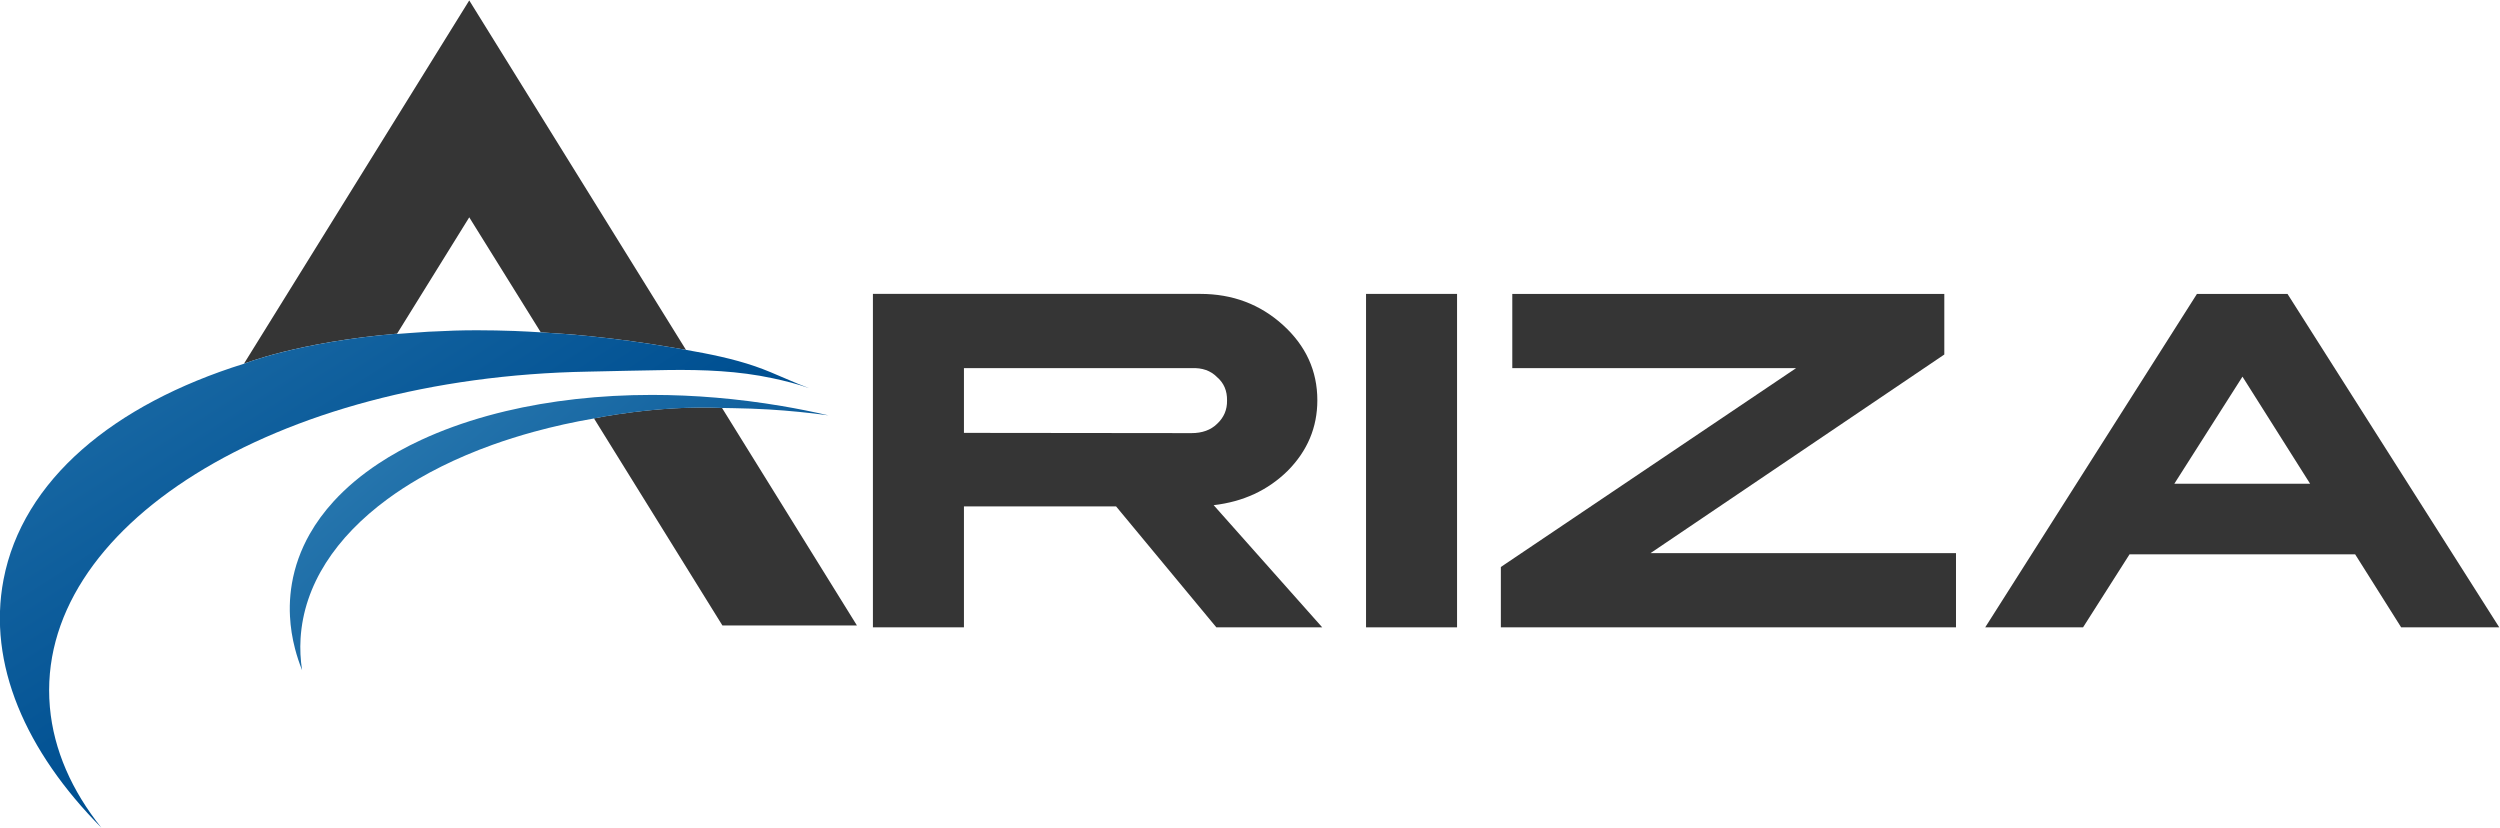
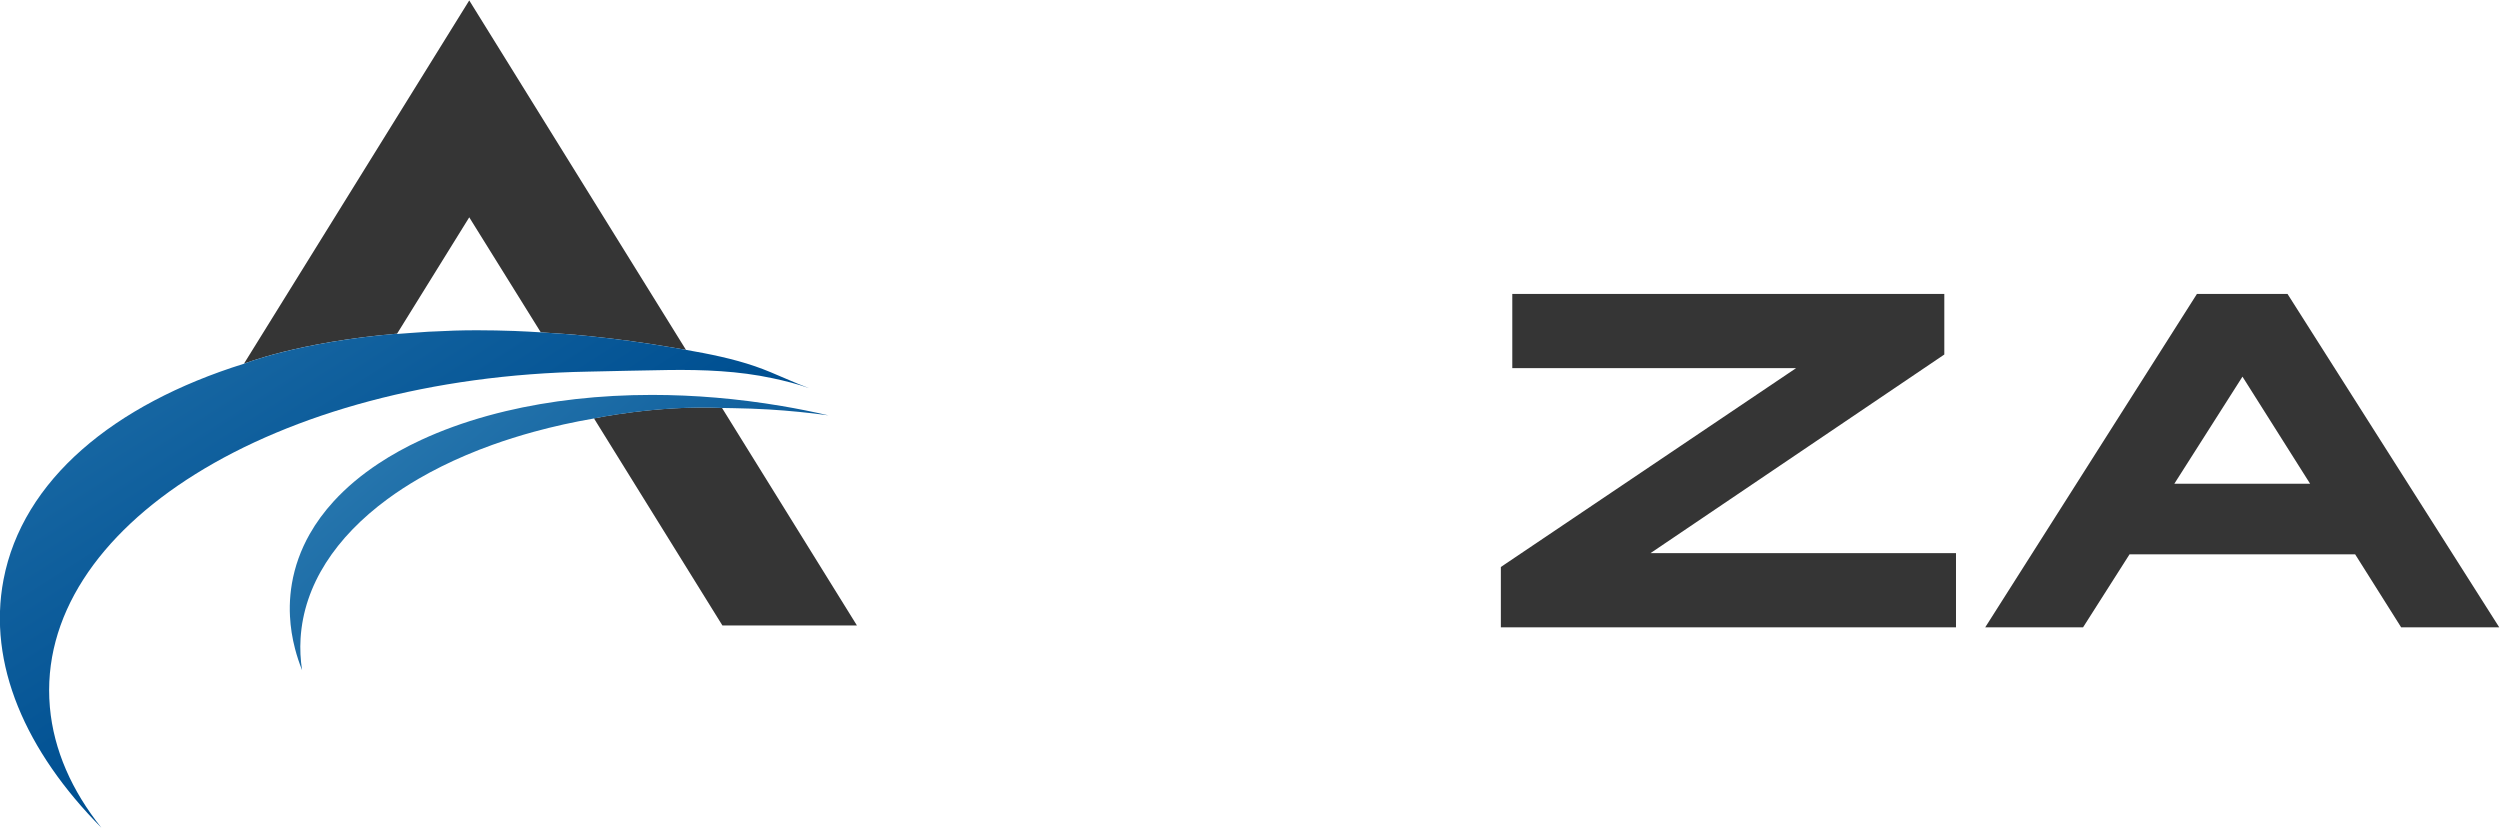
<svg xmlns="http://www.w3.org/2000/svg" xmlns:ns1="http://sodipodi.sourceforge.net/DTD/sodipodi-0.dtd" xmlns:ns2="http://www.inkscape.org/namespaces/inkscape" version="1.1" id="svg824" xml:space="preserve" width="387.091" height="128.139" viewBox="0 0 387.091 128.139" ns1:docname="Ariza363x120.svg" ns2:export-filename="C:\Users\delga\OneDrive\Documents\1.Trabajo\3.Ariza\5.Logo\Ariza363x120.png" ns2:export-xdpi="90" ns2:export-ydpi="90" ns2:version="1.1.1 (3bf5ae0d25, 2021-09-20)">
  <defs id="defs828">
    <radialGradient fx="0" fy="0" cx="0" cy="0" r="1" gradientUnits="userSpaceOnUse" gradientTransform="matrix(-262.803,0,0,201.324,212.669,141.732)" spreadMethod="pad" id="radialGradient850">
      <stop style="stop-opacity:1;stop-color:#ffffff" offset="0" id="stop844" />
      <stop style="stop-opacity:1;stop-color:#ffffff" offset="0.435" id="stop846" />
      <stop style="stop-opacity:1;stop-color:#b9b9c0" offset="1" id="stop848" />
    </radialGradient>
    <clipPath clipPathUnits="userSpaceOnUse" id="clipPath886">
      <path d="M 0,283.465 H 425.197 V 0 H 0 Z" id="path884" />
    </clipPath>
    <linearGradient x1="0" y1="0" x2="1" y2="0" gradientUnits="userSpaceOnUse" gradientTransform="matrix(94.667,-149.333,-149.333,-94.667,27.518,259.085)" spreadMethod="pad" id="linearGradient944">
      <stop style="stop-opacity:1;stop-color:#63b2d9" offset="0" id="stop938" />
      <stop style="stop-opacity:1;stop-color:#005092" offset="0.853" id="stop940" />
      <stop style="stop-opacity:1;stop-color:#005092" offset="1" id="stop942" />
    </linearGradient>
    <linearGradient x1="0" y1="0" x2="1" y2="0" gradientUnits="userSpaceOnUse" gradientTransform="matrix(74.355,-88.894,-88.894,-74.355,64.601,206.53)" spreadMethod="pad" id="linearGradient964">
      <stop style="stop-opacity:1;stop-color:#63b2d9" offset="0" id="stop960" />
      <stop style="stop-opacity:1;stop-color:#005092" offset="1" id="stop962" />
    </linearGradient>
  </defs>
  <ns1:namedview id="namedview826" pagecolor="#ffffff" bordercolor="#666666" borderopacity="1.0" ns2:pageshadow="2" ns2:pageopacity="0.0" ns2:pagecheckerboard="0" showgrid="false" fit-margin-top="0" fit-margin-left="0" fit-margin-right="0" fit-margin-bottom="0" ns2:zoom="0.70657131" ns2:cx="174.78774" ns2:cy="13.445211" ns2:window-width="1920" ns2:window-height="1017" ns2:window-x="-8" ns2:window-y="-8" ns2:window-maximized="1" ns2:current-layer="g882" />
  <g id="g830" ns2:groupmode="layer" ns2:label="Ariza Networks" transform="matrix(1.333,0,0,-1.333,-78.568,263.735)">
    <g id="g880">
      <g id="g882" clip-path="url(#clipPath886)">
        <g id="g904" transform="translate(170.909,147.57)">
-           <path d="m 0,0 26.433,-0.029 c 1.245,0 2.234,0.359 2.969,1.075 0.792,0.735 1.178,1.64 1.159,2.714 0.019,1.131 -0.367,2.035 -1.159,2.714 -0.735,0.753 -1.724,1.103 -2.969,1.046 L 0,7.52 Z m 27.452,16.143 c 3.749,0 6.954,-1.207 9.611,-3.619 2.658,-2.413 3.986,-5.325 3.986,-8.735 0,-3.149 -1.149,-5.881 -3.449,-8.2 -2.299,-2.261 -5.163,-3.59 -8.594,-3.986 L 41.615,-22.588 H 29.317 L 17.669,-8.539 H 0 v -14.049 h -10.574 v 38.731 z" style="fill:#353535;fill-opacity:1;fill-rule:nonzero;stroke:none" id="path906" />
-         </g>
-         <path d="m 228.187,124.981 h -10.572 v 38.731 h 10.572 z" style="fill:#353535;fill-opacity:1;fill-rule:nonzero;stroke:none" id="path908" />
+           </g>
+         <path d="m 228.187,124.981 h -10.572 h 10.572 z" style="fill:#353535;fill-opacity:1;fill-rule:nonzero;stroke:none" id="path908" />
        <g id="g910" transform="translate(284.785,163.712)">
          <path d="M 0,0 V -7.04 L -34.124,-30.109 H 1.357 v -8.622 H -51.51 v 7.011 l 34.293,23.097 H -50.182 V 0 Z" style="fill:#353535;fill-opacity:1;fill-rule:nonzero;stroke:none" id="path912" />
        </g>
        <g id="g914" transform="translate(311.502,141.661)">
          <path d="M 0,0 H 15.774 L 7.916,12.439 Z M 13.146,22.051 37.742,-16.68 H 26.349 l -5.344,8.481 H -5.202 l -5.4,-8.481 H -21.967 L 2.629,22.051 Z" style="fill:#353535;fill-opacity:1;fill-rule:nonzero;stroke:none" id="path916" />
        </g>
        <g id="g918" transform="translate(105.047,159.063)">
          <path d="M 0,0 8.4,13.545 16.71,0.184 c 1.88,-0.112 3.758,-0.248 5.63,-0.439 3.225,-0.328 6.438,-0.771 9.633,-1.317 0.016,-0.003 0.032,-0.005 0.048,-0.008 0.517,-0.088 1.033,-0.18 1.55,-0.271 v 0.007 L 8.4,38.738 -17.772,-3.46 c -0.003,-0.002 -0.006,-0.004 -0.008,-0.006 0.049,0.02 6.29,2.512 17.789,3.494 l -0.022,-0.036" style="fill:#353535;fill-opacity:1;fill-rule:nonzero;stroke:none" id="path920" />
        </g>
        <g id="g922" transform="translate(142.805,150.47)">
          <path d="M 0,0 C -7.585,0.332 -14.873,-1.215 -14.873,-1.215 L 0.049,-25.273 h 15.626 z" style="fill:#353535;fill-opacity:1;fill-rule:nonzero;stroke:none" id="path924" />
        </g>
      </g>
    </g>
    <g id="g926">
      <g id="g928">
        <g id="g934">
          <g id="g936">
            <path d="m 111.737,159.45 c -0.69,-0.021 -1.37,-0.057 -2.053,-0.089 v 0 c -0.321,-0.014 -0.647,-0.024 -0.968,-0.041 v 0 c -0.777,-0.043 -1.544,-0.103 -2.311,-0.162 v 0 c -0.456,-0.035 -0.92,-0.06 -1.37,-0.103 v 0 l 0.022,0.036 c -11.5,-0.982 -17.741,-3.474 -17.79,-3.495 v 0 H 87.263 C 72.126,150.863 61.566,142.083 59.351,130.527 v 0 c -1.871,-9.766 2.53,-19.895 11.373,-28.83 v 0 c -3.438,4.3 -5.544,9.023 -5.989,14.002 v 0 c -0.002,0.017 -0.001,0.032 -0.003,0.049 v 0 c -0.909,10.425 5.617,19.992 16.916,27.037 v 0 c 11.31,7.052 27.4,11.574 45.59,11.898 v 0 c 3.13,0.056 6.259,0.152 9.388,0.189 v 0 c 4.042,0.047 8.096,-0.104 12.059,-0.956 v 0 c 1.429,-0.307 2.859,-0.659 4.235,-1.153 v 0 c -0.907,0.333 -1.796,0.713 -2.684,1.095 v 0 c -1.181,0.509 -2.359,1.024 -3.576,1.442 v 0 c -2.616,0.899 -5.324,1.435 -8.042,1.913 v 0 c -0.517,0.09 -1.032,0.182 -1.549,0.27 v 0 c -0.016,0.003 -0.033,0.005 -0.049,0.008 v 0 c -3.194,0.546 -6.407,0.989 -9.632,1.318 v 0 c -1.873,0.189 -3.751,0.326 -5.631,0.438 v 0 c -1.016,0.06 -2.031,0.123 -3.049,0.159 v 0 c -1.443,0.051 -2.89,0.082 -4.336,0.082 v 0 c -0.879,0 -1.757,-0.011 -2.635,-0.038" style="fill:url(#linearGradient944);stroke:none" id="path946" />
          </g>
        </g>
      </g>
    </g>
    <g id="g948">
      <g id="g950">
        <g id="g956">
          <g id="g958">
            <path d="m 117.687,150.094 c -1.429,-0.34 -2.814,-0.724 -4.15,-1.149 v 0 c -0.669,-0.213 -1.325,-0.437 -1.969,-0.67 v 0 c -1.286,-0.467 -2.524,-0.976 -3.705,-1.524 v 0 c -1.771,-0.821 -3.418,-1.731 -4.925,-2.726 v 0 c -2.008,-1.324 -3.765,-2.797 -5.236,-4.403 v 0 c -1.101,-1.205 -2.041,-2.484 -2.803,-3.834 v 0 c -0.507,-0.899 -0.936,-1.829 -1.281,-2.789 v 0 c -0.344,-0.958 -0.604,-1.947 -0.776,-2.963 v 0 c -0.071,-0.418 -0.126,-0.837 -0.165,-1.257 v 0 c -0.08,-0.839 -0.096,-1.678 -0.053,-2.519 v 0 c 0.064,-1.259 0.262,-2.518 0.588,-3.769 v 0 c 0.217,-0.835 0.491,-1.666 0.819,-2.492 v 0 c -0.188,1.218 -0.252,2.451 -0.176,3.694 v 0 c 0.047,0.775 0.146,1.541 0.296,2.296 v 0 c 0.148,0.754 0.347,1.498 0.594,2.229 v 0 c 0.494,1.463 1.18,2.878 2.042,4.237 v 0 c 0.43,0.679 0.905,1.344 1.423,1.995 v 0 c 0.517,0.652 1.076,1.287 1.676,1.906 v 0 c 0.599,0.62 1.239,1.225 1.917,1.812 v 0 c 0.677,0.588 1.394,1.158 2.146,1.711 v 0 c 1.128,0.829 2.338,1.618 3.623,2.364 v 0 c 1.712,0.995 3.559,1.912 5.523,2.746 v 0 c 0.982,0.417 1.994,0.812 3.032,1.186 v 0 c 1.559,0.56 3.179,1.071 4.854,1.528 v 0 c 1.117,0.306 2.259,0.588 3.421,0.846 v 0 c 1.165,0.257 2.351,0.49 3.558,0.697 v 0 c 0,0 7.29,1.547 14.877,1.215 v 0 10e-4 c 0.444,-0.002 0.895,-0.016 1.342,-0.024 v 0 c 1.341,-0.024 2.692,-0.067 4.055,-0.149 v 0 c 1.179,-0.072 2.347,-0.165 3.501,-0.28 v 0 c 1.157,-0.114 2.3,-0.249 3.431,-0.404 v 0 c -0.885,0.204 -1.781,0.398 -2.684,0.579 v 0 c -0.904,0.181 -1.817,0.349 -2.737,0.505 v 0 c -5.166,0.873 -10.228,1.289 -15.072,1.289 v 0 c -6.081,0 -11.818,-0.656 -16.986,-1.884" style="fill:url(#linearGradient964);stroke:none" id="path966" />
          </g>
        </g>
      </g>
    </g>
  </g>
</svg>